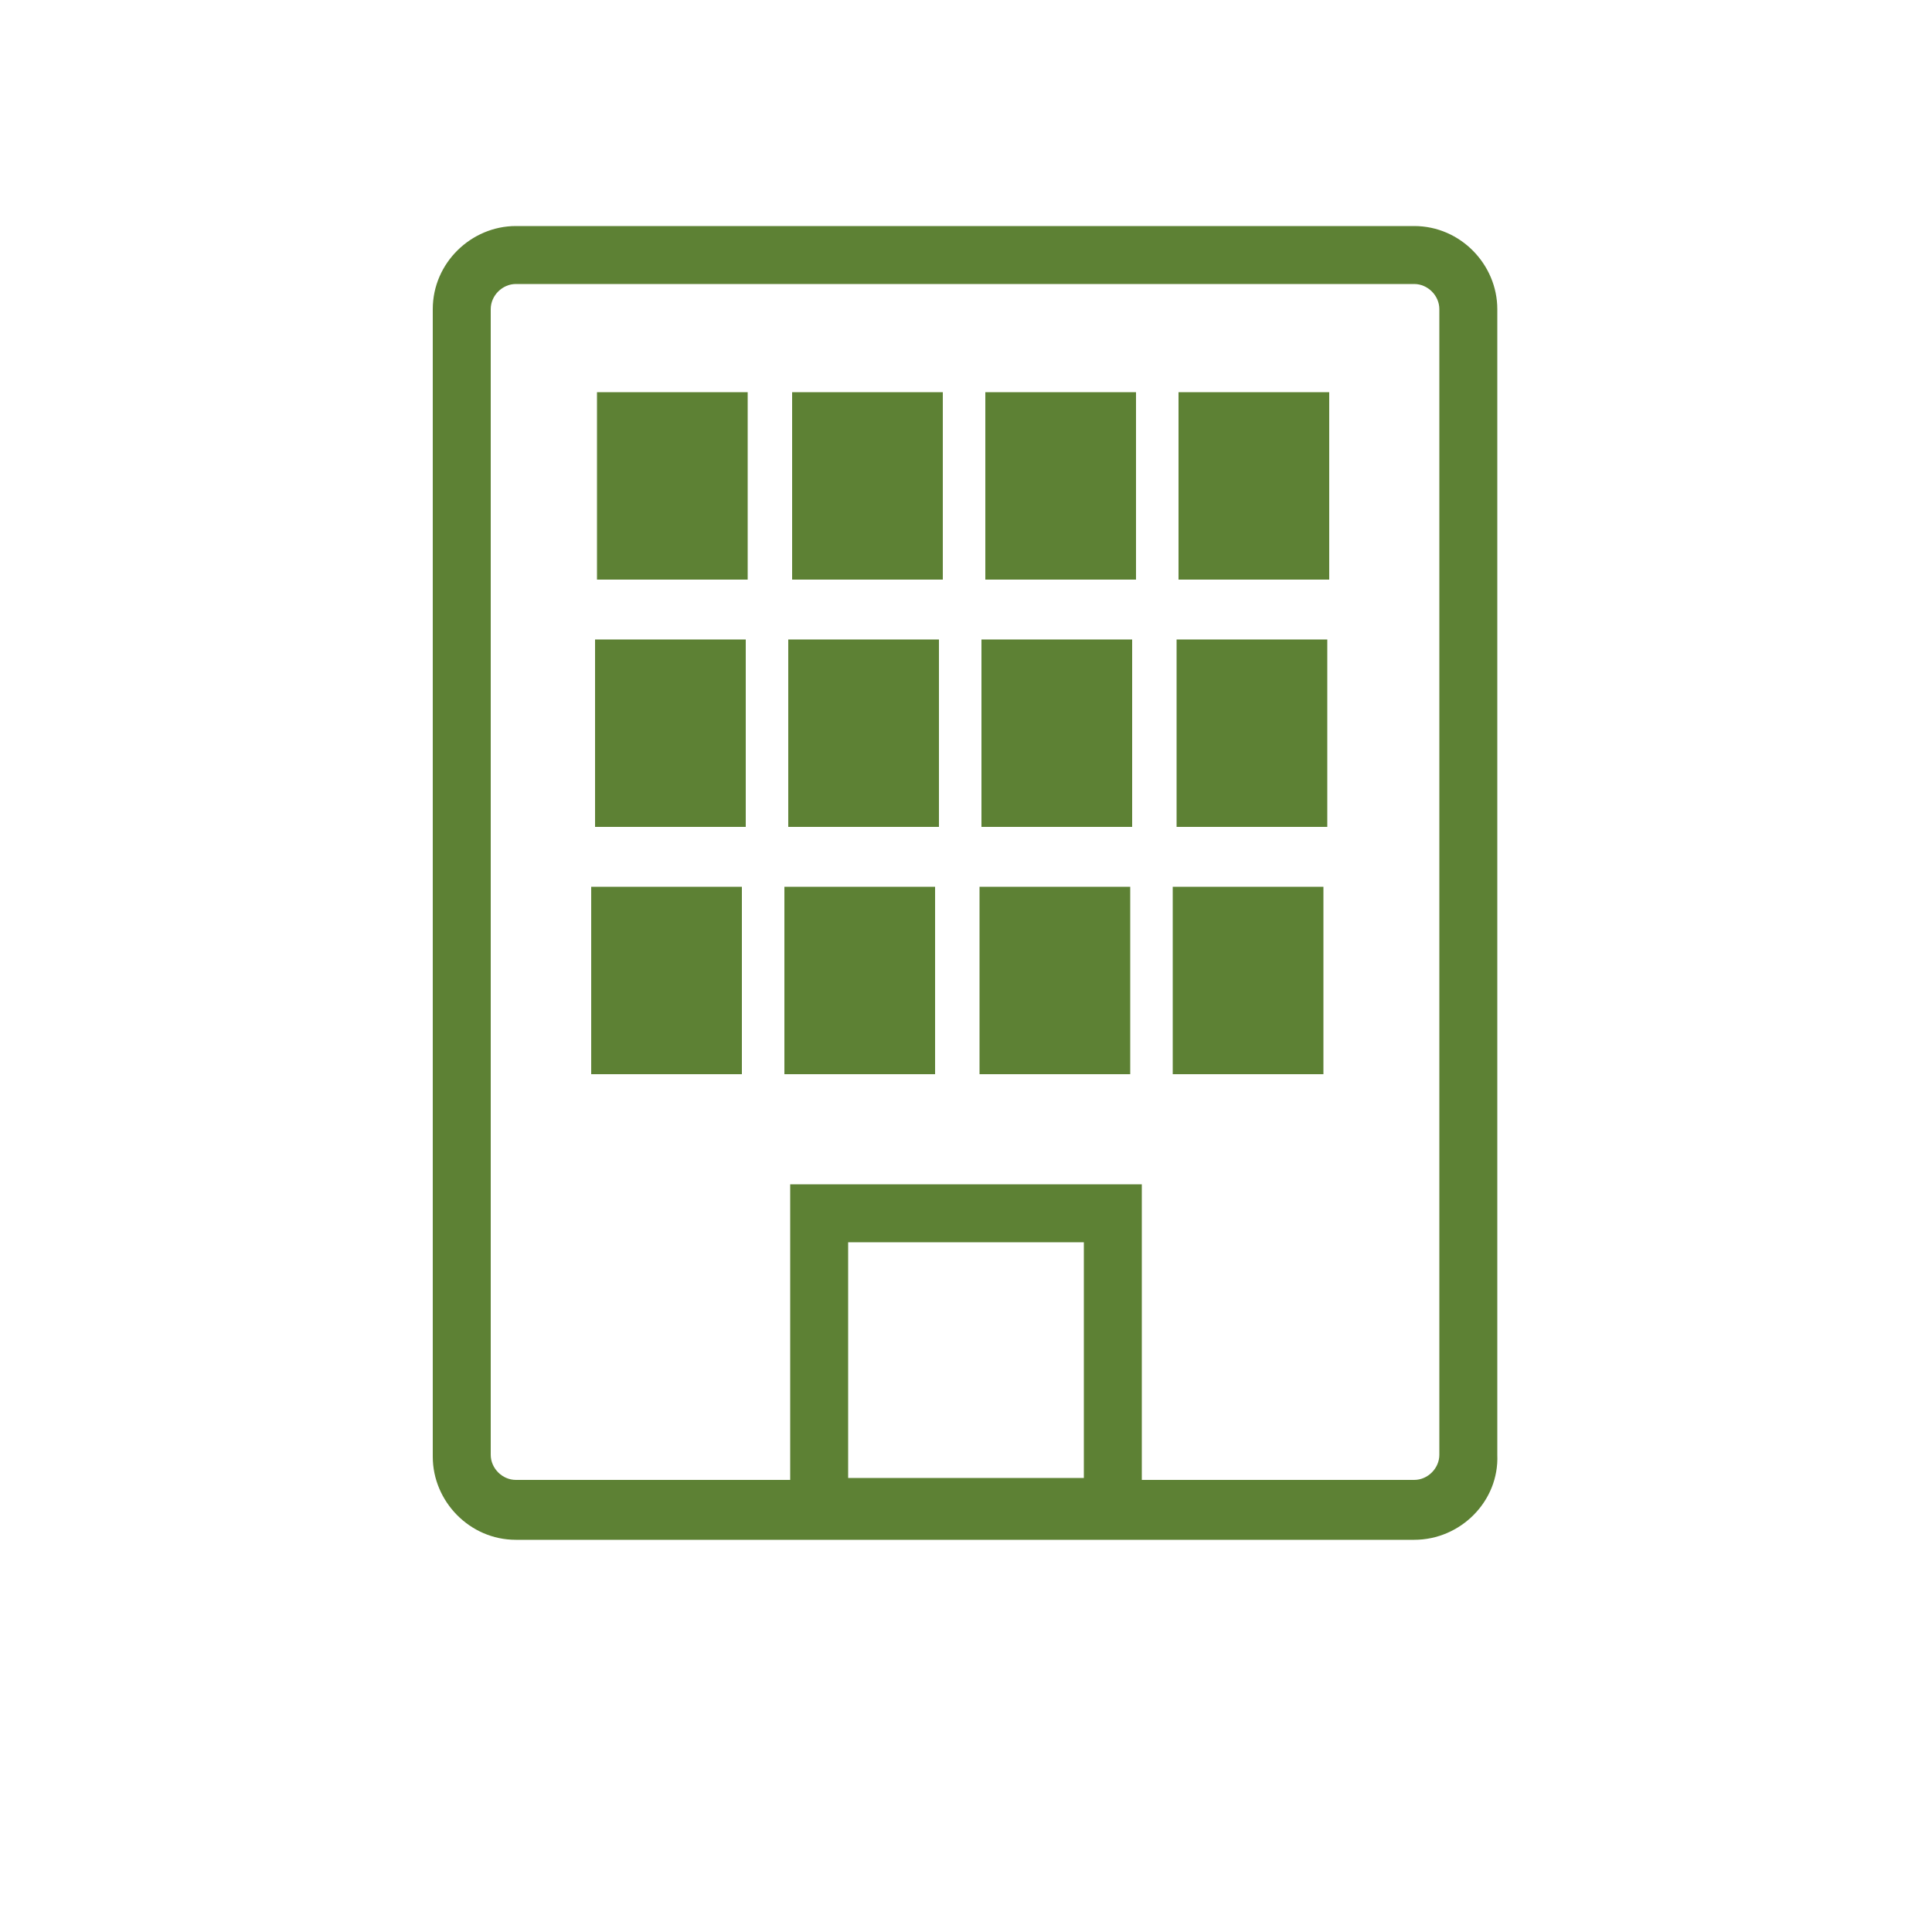
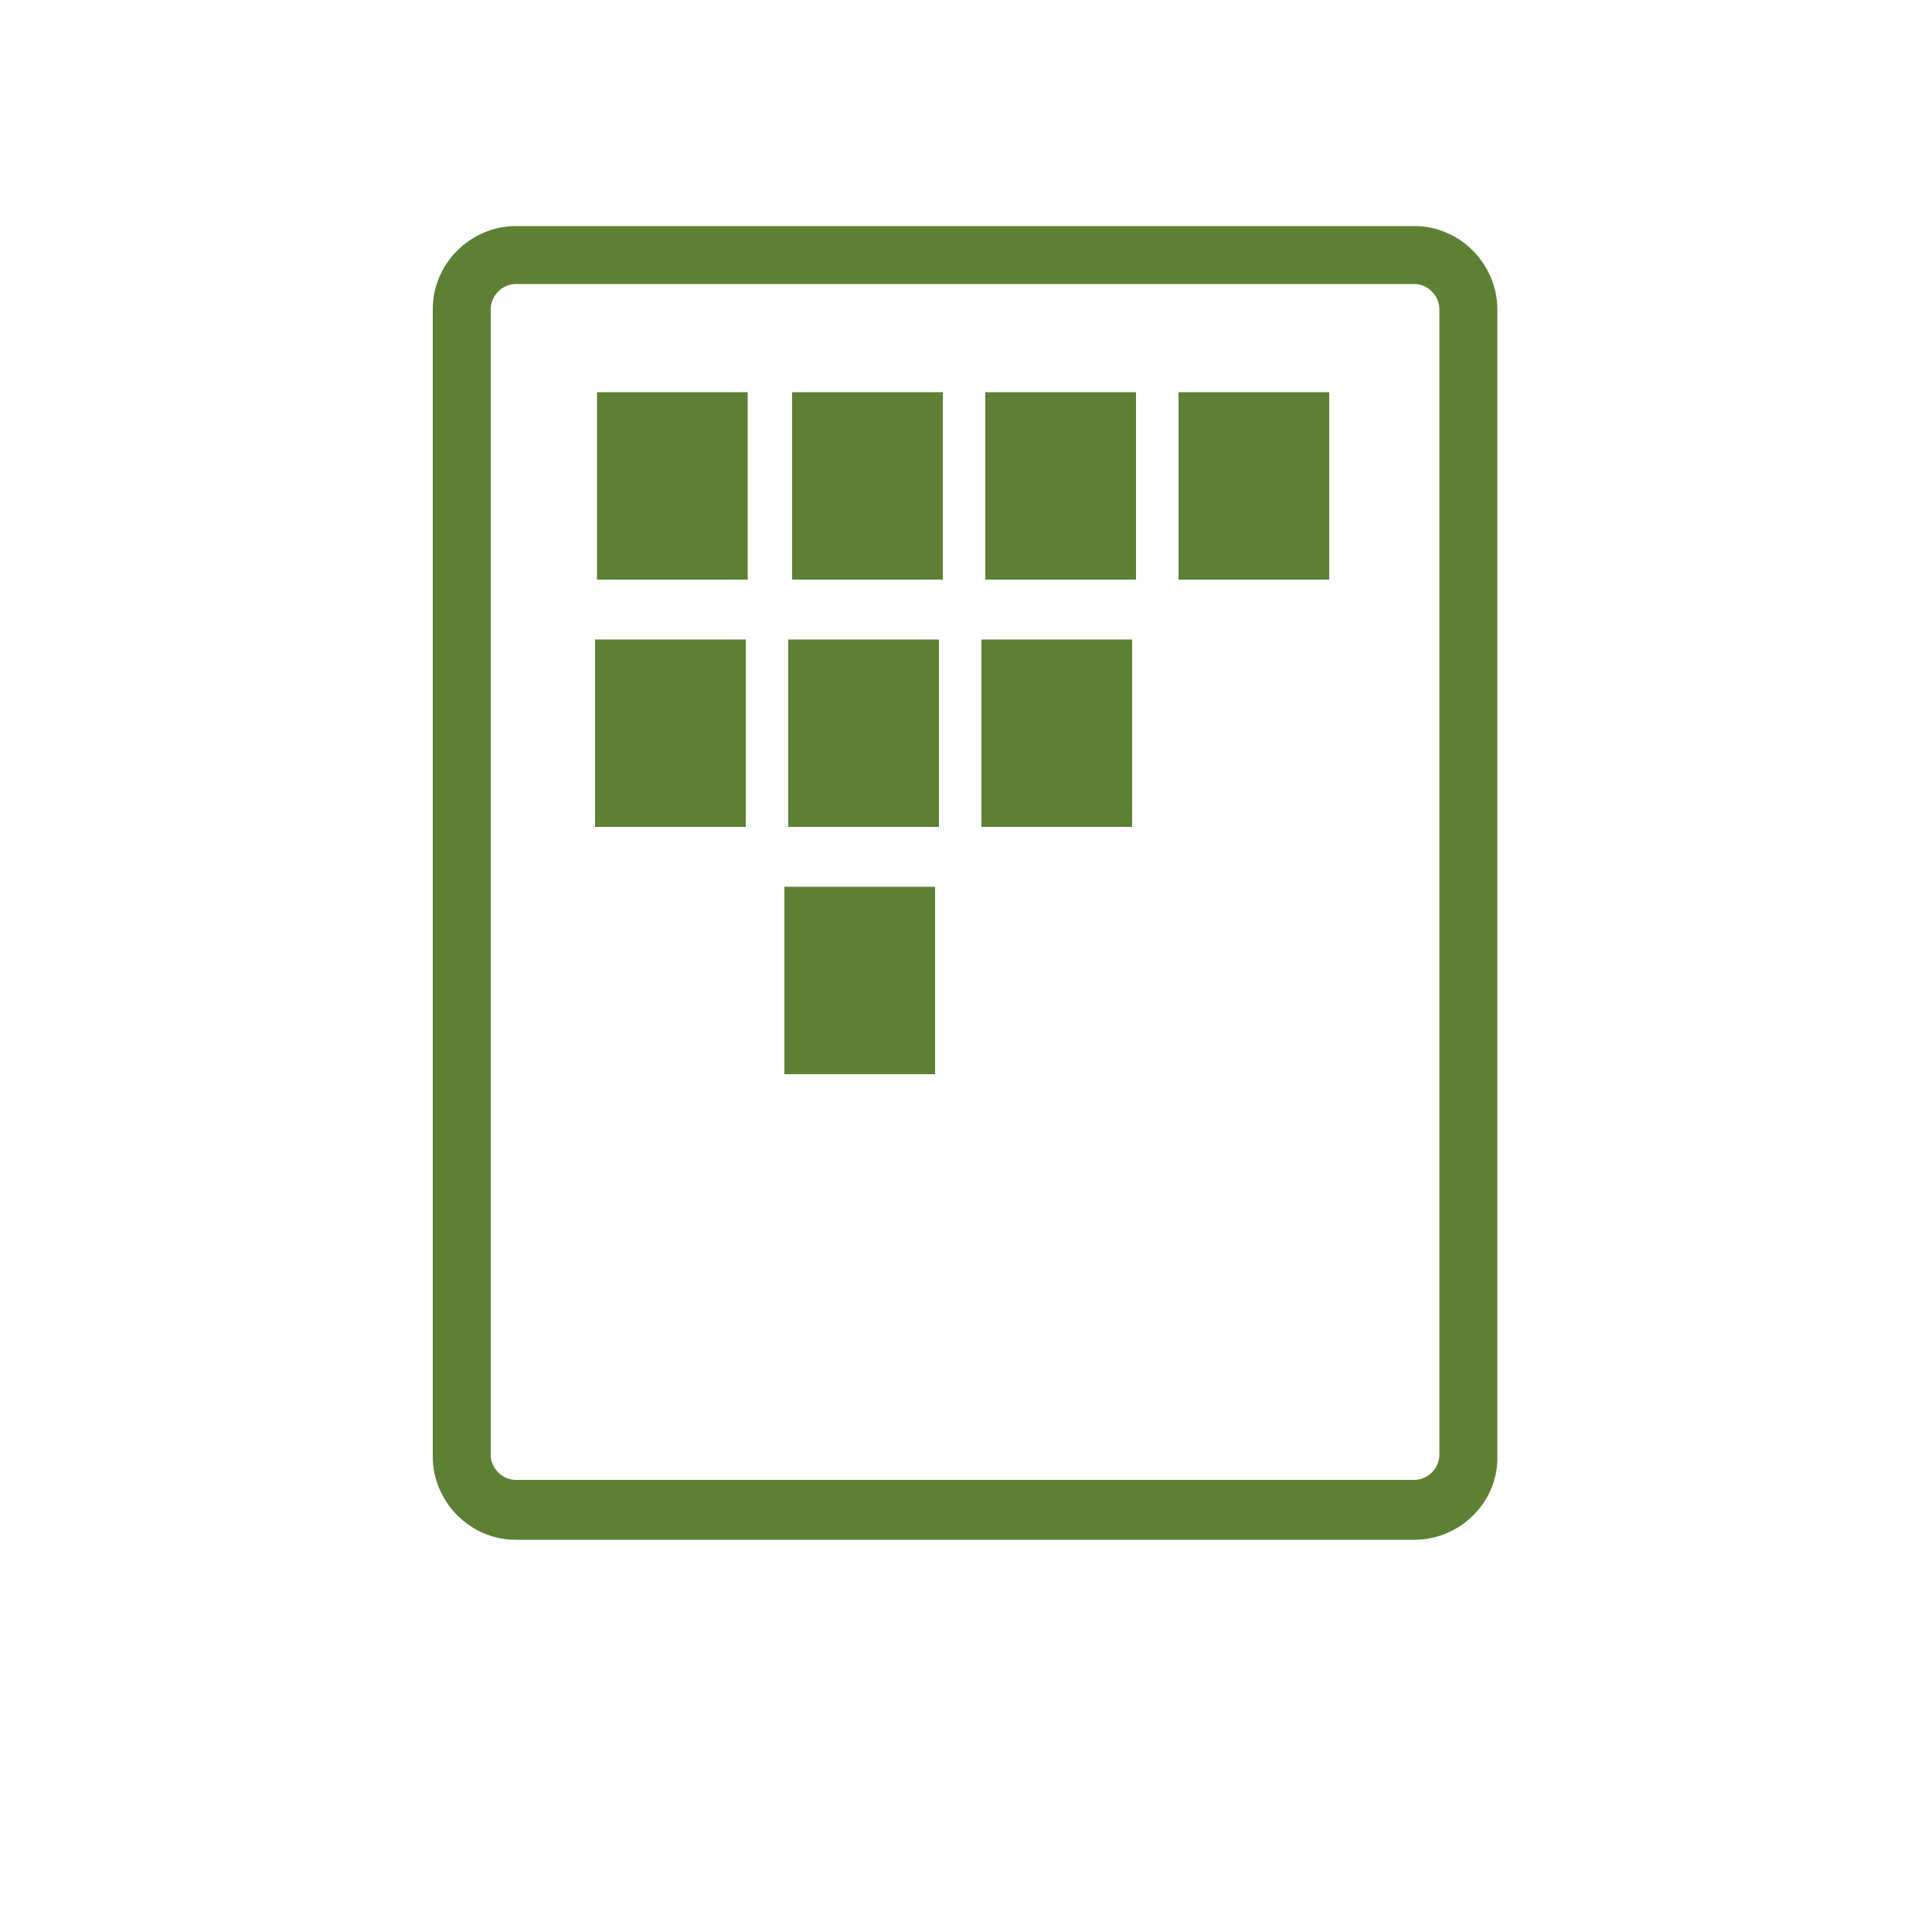
<svg xmlns="http://www.w3.org/2000/svg" version="1.1" id="レイヤー_1" x="0px" y="0px" viewBox="0 0 100 100" style="enable-background:new 0 0 100 100;" xml:space="preserve">
  <style type="text/css">
	.st0{fill:#5D8134;}
</style>
  <g>
    <g>
      <path class="st0" d="M73.2,79.7H26.7c-2.4,0-4.3-2-4.3-4.3V16c0-2.4,2-4.3,4.3-4.3h46.5c2.4,0,4.3,2,4.3,4.3v59.3    C77.6,77.7,75.6,79.7,73.2,79.7z M26.7,14.7c-0.7,0-1.3,0.6-1.3,1.3v59.3c0,0.7,0.6,1.3,1.3,1.3h46.5c0.7,0,1.3-0.6,1.3-1.3V16    c0-0.7-0.6-1.3-1.3-1.3H26.7z" />
-       <path class="st0" d="M59.1,79.5H40.9V61.3h18.2V79.5z M43.9,76.5h12.2V64.3H43.9V76.5z" />
-       <rect x="30.6" y="45.9" class="st0" width="7.8" height="9.7" />
      <rect x="30.8" y="33.1" class="st0" width="7.8" height="9.7" />
      <rect x="30.9" y="20.3" class="st0" width="7.8" height="9.7" />
      <rect x="40.6" y="45.9" class="st0" width="7.8" height="9.7" />
      <rect x="40.8" y="33.1" class="st0" width="7.8" height="9.7" />
      <rect x="41" y="20.3" class="st0" width="7.8" height="9.7" />
-       <rect x="50.7" y="45.9" class="st0" width="7.8" height="9.7" />
      <rect x="50.8" y="33.1" class="st0" width="7.8" height="9.7" />
      <rect x="51" y="20.3" class="st0" width="7.8" height="9.7" />
-       <rect x="60.7" y="45.9" class="st0" width="7.8" height="9.7" />
-       <rect x="60.9" y="33.1" class="st0" width="7.8" height="9.7" />
      <rect x="61" y="20.3" class="st0" width="7.8" height="9.7" />
    </g>
  </g>
</svg>